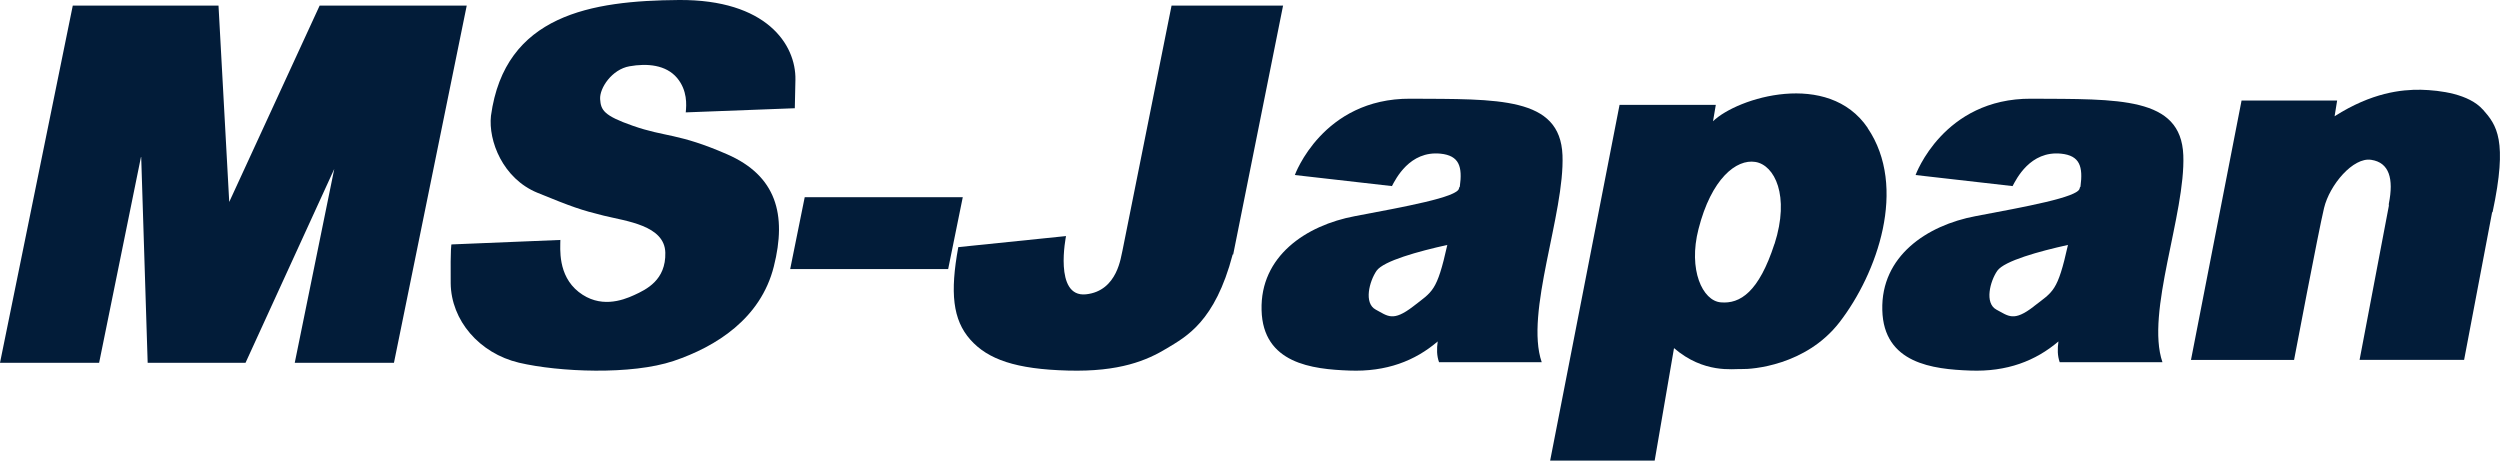
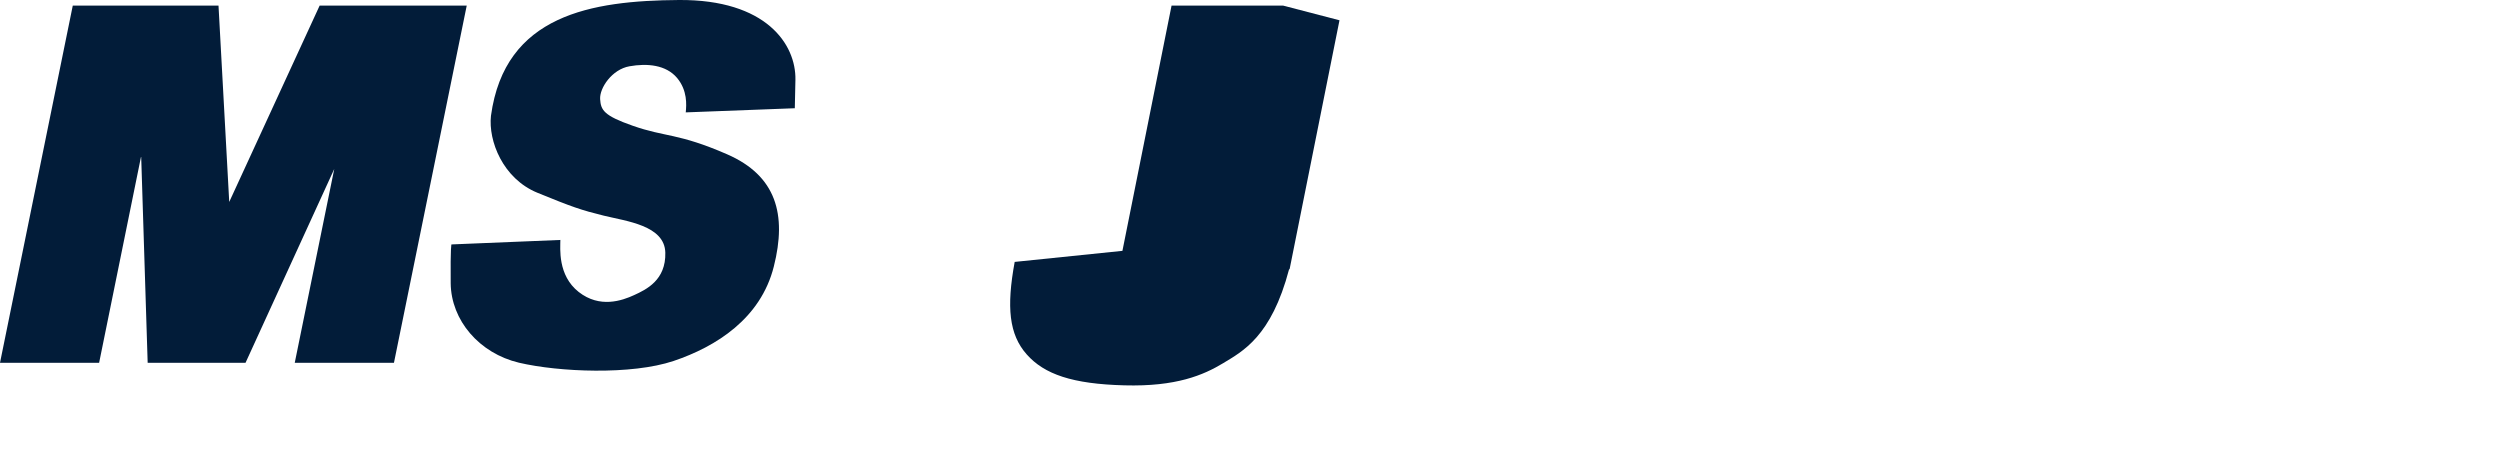
<svg xmlns="http://www.w3.org/2000/svg" id="_レイヤー_2" data-name="レイヤー 2" viewBox="0 0 296.1 54.55">
  <defs>
    <style>
      .cls-1 {
        fill: #021c39;
      }
    </style>
  </defs>
  <g id="_イヤー_2" data-name=" イヤー 2">
    <g id="_イヤー_1-2" data-name=" イヤー 1-2">
      <g>
-         <polygon class="cls-1" points="114.03 23.36 112.3 31.87 93.59 31.87 95.31 23.36 114.03 23.36" />
        <polygon class="cls-1" points="48.45 .66 43.54 .66 37.86 .66 27.15 23.92 25.88 .66 20.36 .66 16.17 .66 8.62 .66 0 42.97 11.74 42.97 16.72 18.48 17.49 42.97 18.39 42.97 28.18 42.97 29.08 42.97 39.59 20.01 34.91 42.97 46.66 42.97 55.28 .66 48.45 .66" />
        <path class="cls-1" d="M81.23,13.31l12.9-.49s0,.82.08-3.37S90.76-.07,80.41,0c-10.34.08-20.62,1.73-22.26,13.71-.33,2.96,1.4,7.44,5.5,9.12,4.11,1.68,5.17,2.05,7.85,2.71,2.67.66,7.23,1.15,7.3,4.39.08,3.25-2.25,4.36-3.69,5.02-1.43.66-4.07,1.59-6.57-.37-2.51-1.98-2.17-5.18-2.17-6.16l-12.9.53s-.13.21-.09,4.6c.05,4.39,3.38,8.29,8.09,9.41,4.73,1.11,13.32,1.47,18.32-.21,5.01-1.69,10.31-5.01,11.86-11.18,1.56-6.16.3-10.76-5.54-13.3-5.84-2.54-7.26-2-11.18-3.38-3.4-1.19-3.77-1.84-3.85-3.15s1.4-3.53,3.48-3.89c2.09-.37,4.32-.18,5.64,1.39,1.23,1.48,1.11,3.17,1.02,4.07h0Z" />
-         <path class="cls-1" d="M151.96.66h-13.2l-5.82,29.05c-.17.54-.52,4.76-4.33,5.15-3.83.38-2.35-6.9-2.35-6.9l-12.76,1.31c-.99,5.38-.66,8.6,1.42,10.95,2.09,2.36,5.42,3.51,11.57,3.67,6.13.17,9.36-1.21,11.71-2.63,2.28-1.39,5.7-3.12,7.8-11.12h.06l5.91-29.49h-.01Z" />
-         <path class="cls-1" d="M185.06,18.37c-.28-6.94-7.62-6.62-18.02-6.68-10.4-.05-13.68,9.04-13.68,9.04l11.5,1.31c.44-.82,2.09-4.21,5.76-3.84,2.21.23,2.61,1.52,2.28,3.91-.05.03-.08.1-.1.21-.16,1.04-6.52,2.18-12.32,3.28-5.82,1.09-11.23,4.76-11.06,11.12.15,6.35,6.02,7.01,10.4,7.17,4.38.17,7.78-1.15,10.46-3.45-.12.88-.12,1.69.16,2.46h12.16c-2.02-5.86,2.74-17.58,2.46-24.54h0ZM167.38,36.29c-2.42,1.86-3.01,1.14-4.44.38-1.43-.76-.76-3.34.1-4.6.83-1.17,4.95-2.3,8.38-3.06-1.24,5.57-1.75,5.49-4.04,7.28Z" />
-         <path class="cls-1" d="M258.59,18.37c-.28-6.94-7.62-6.62-18.02-6.68-10.41-.05-13.69,9.04-13.69,9.04l11.49,1.31c.44-.82,2.08-4.21,5.75-3.84,2.22.23,2.61,1.52,2.29,3.91-.05.03-.08.1-.1.21-.15,1.04-6.51,2.18-12.32,3.28-5.8,1.09-11.22,4.76-11.05,11.12.15,6.35,6.02,7.01,10.4,7.17,4.37.17,7.76-1.15,10.46-3.45-.12.88-.12,1.69.15,2.46h12.17c-2.02-5.86,2.75-17.58,2.47-24.54h0ZM240.89,36.29c-2.4,1.86-3,1.14-4.44.38-1.41-.76-.76-3.34.11-4.6.83-1.17,4.94-2.3,8.37-3.06-1.24,5.57-1.74,5.49-4.05,7.28h.01Z" />
-         <path class="cls-1" d="M221.21,15.15c-4.66-6.88-15.41-3.6-18.32-.79l.33-1.94h-11.4l-8.22,42.13h12.38l2.29-13.32c3.54,3.04,6.96,2.44,8.02,2.48,1.16.04,7.59-.39,11.58-5.54,4.47-5.79,8.09-15.99,3.33-23.01h.01ZM210.17,28.88c-1.85,5.71-4.07,7.14-6.37,6.93-2.15-.19-3.87-3.85-2.63-8.68,1.52-5.97,4.48-8.32,6.74-7.95,2.27.37,4.1,3.98,2.27,9.7h0Z" />
-         <path class="cls-1" d="M294.07,12.98c-1.64-1.84-5-2.29-7.35-2.35-2.28-.03-5.78.32-10.21,3.14l.3-1.86h-11.32l-5.99,30.72h12.21s2.89-15.24,3.55-17.99c.66-2.75,3.45-6.05,5.59-5.71,2.14.32,2.67,2.25,2.09,5.17,0,.08-.03.18,0,.26l-3.47,18.26h12.38l3.32-17.49h.05c1.82-8.54.49-10.31-1.15-12.16h0Z" />
+         <path class="cls-1" d="M151.96.66h-13.2l-5.82,29.05l-12.76,1.31c-.99,5.38-.66,8.6,1.42,10.95,2.09,2.36,5.42,3.51,11.57,3.67,6.13.17,9.36-1.21,11.71-2.63,2.28-1.39,5.7-3.12,7.8-11.12h.06l5.91-29.49h-.01Z" />
      </g>
    </g>
  </g>
</svg>